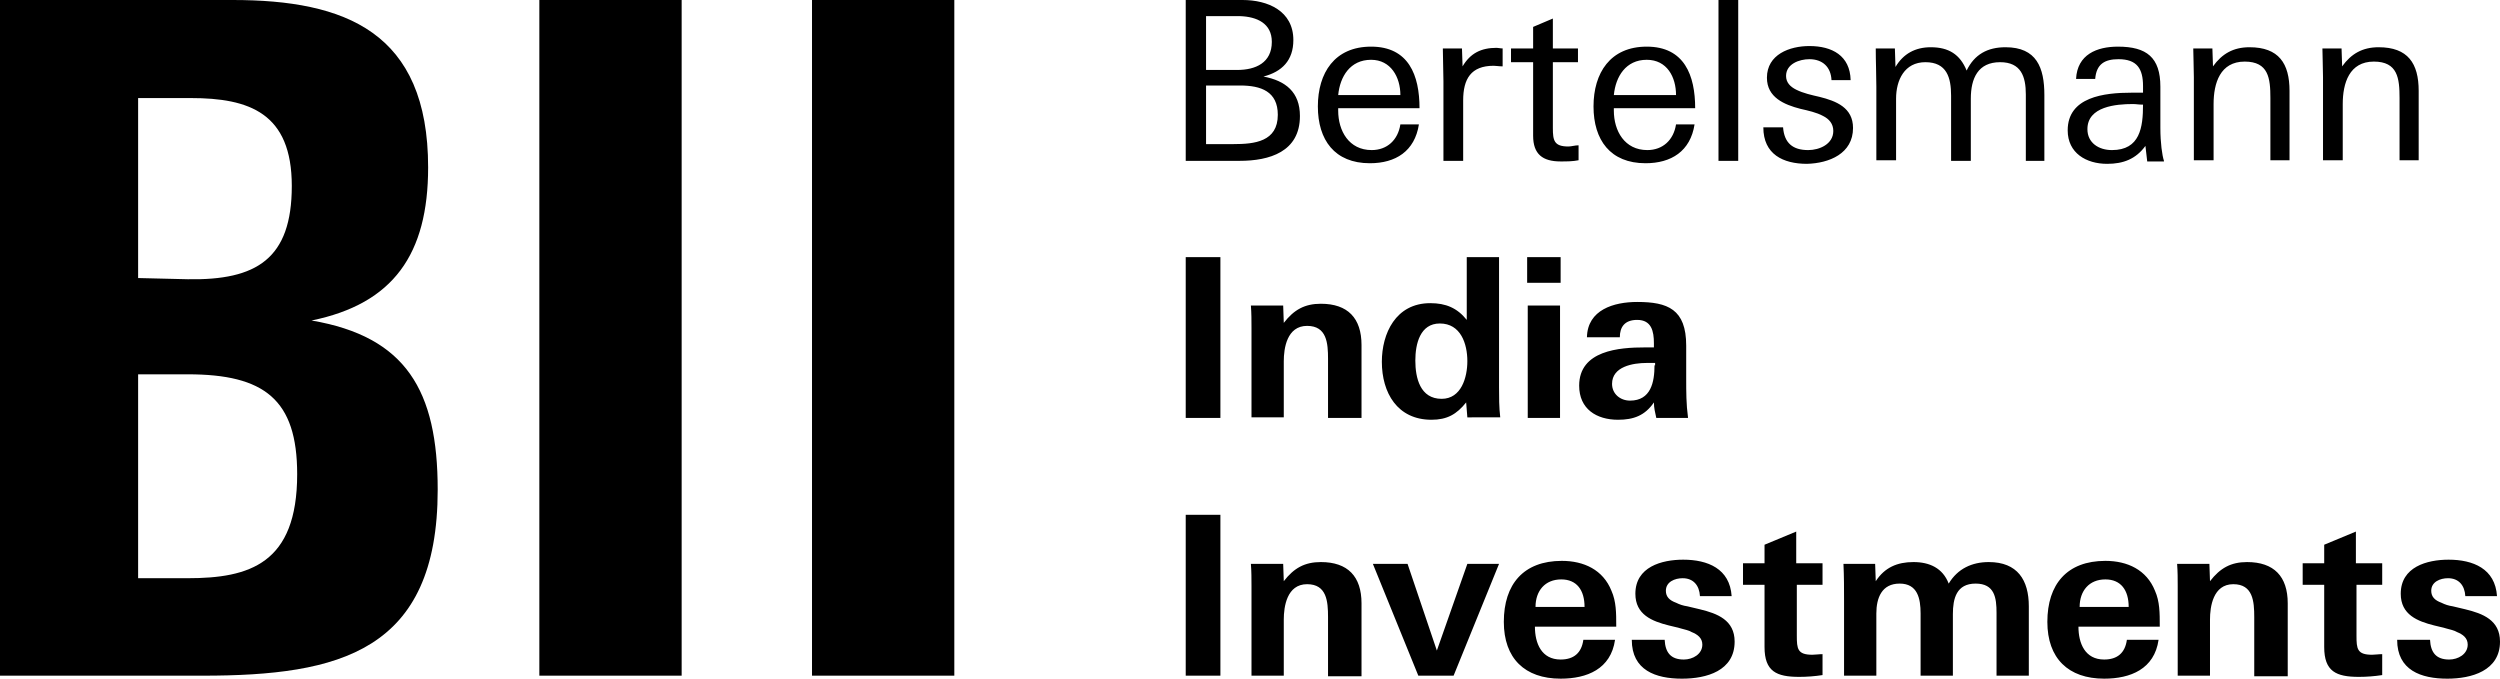
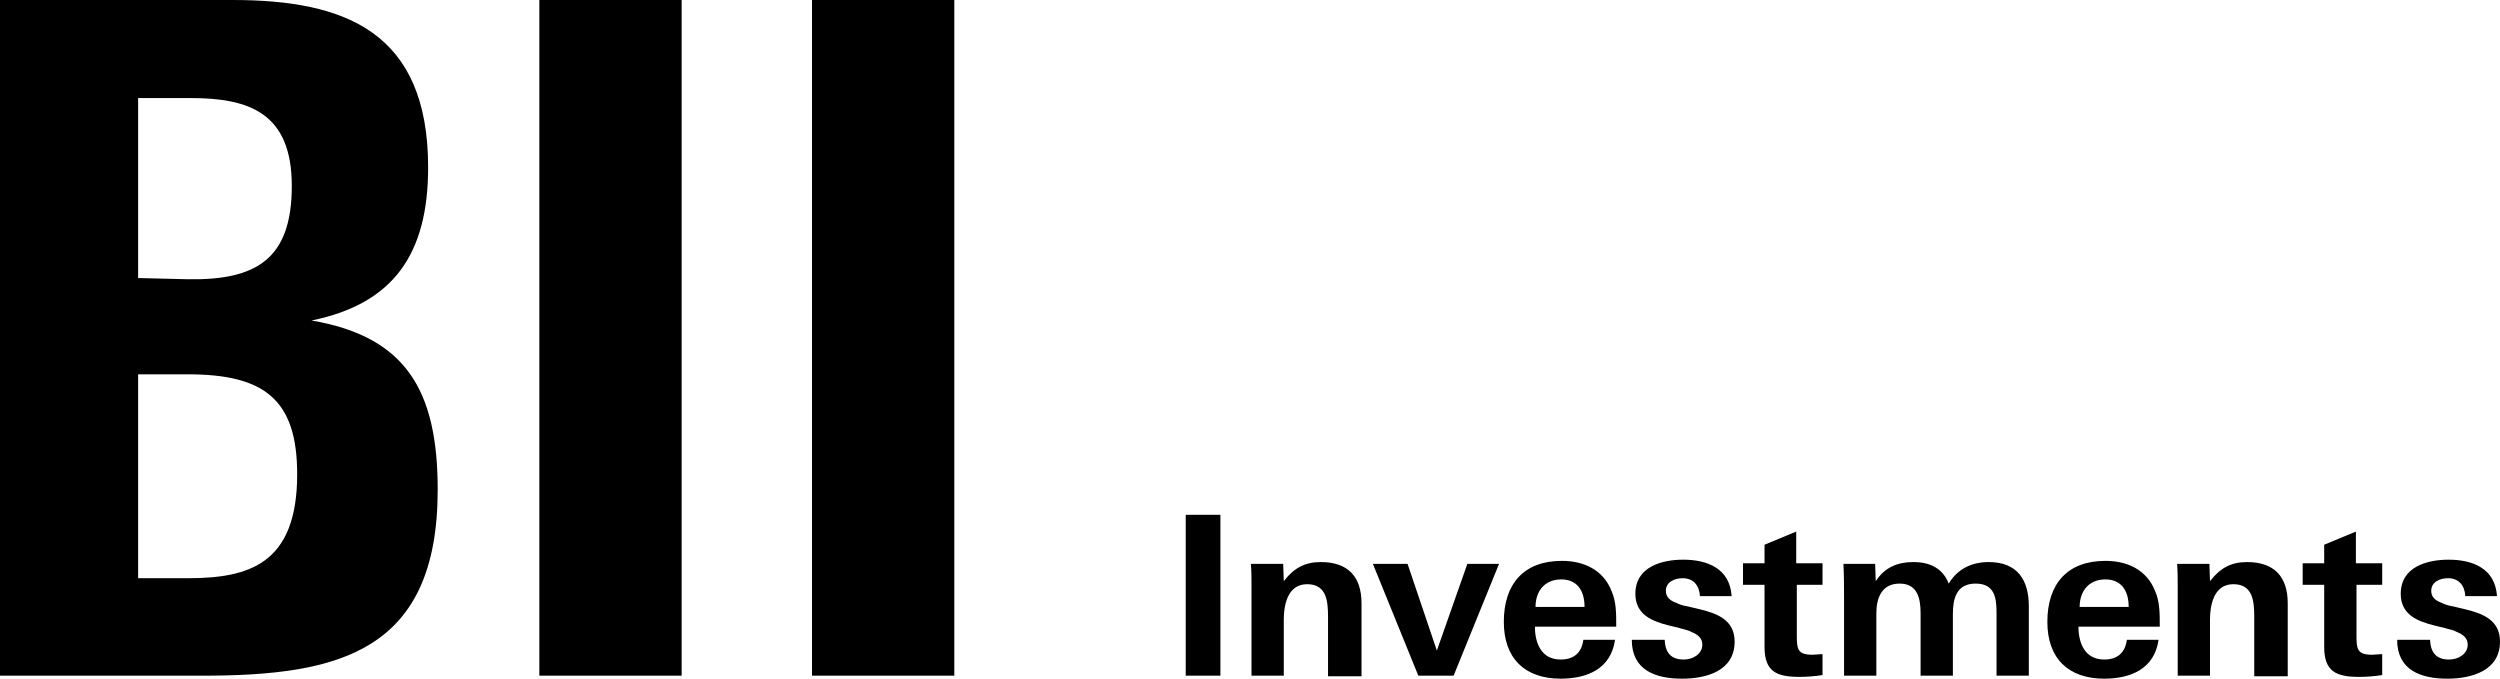
<svg xmlns="http://www.w3.org/2000/svg" version="1.1" x="0px" y="0px" width="418.1px" height="113.5px" viewBox="0 0 418.1 113.5">
  <style type="text/css">
	.st0{fill:#000000;}
</style>
  <g>
    <path class="st0" d="M159.6,0h-23.8v113h23.8V0z M114,0H90.2v113H114V0z M49.7,79.3c0,15-8,17.4-18.3,17.4h-8.3V62.6h8.3  C44.2,62.6,49.7,66.8,49.7,79.3 M48.8,31.1c0,12.2-5.9,15.8-17.4,15.6l-8.3-0.2V16.4h8.8C41.7,16.4,48.8,18.9,48.8,31.1 M73.2,81.9  c0-16.6-5.3-25.6-21.1-28.3C65.8,50.8,71.6,42.5,71.6,28c0-22.7-13.9-28-32.7-28H0v113h33.9C56.7,113,73.2,109,73.2,81.9" />
    <path class="st0" d="M418.1,107.3c0-3.6-2.9-4.7-5.8-5.4c-0.7-0.2-1.4-0.3-2.1-0.5c-0.7-0.1-1.3-0.3-1.9-0.6c-1.1-0.4-1.7-1-1.7-2  c0-1.5,1.5-2.1,2.8-2.1c1.8,0,2.8,1.2,2.9,3h5.3c-0.3-4.6-4-6.1-8.1-6.1c-3.6,0-8,1.2-8,5.7c0,3.5,2.8,4.6,5.6,5.3  c0.7,0.2,1.4,0.3,2,0.5c0.7,0.2,1.3,0.3,1.8,0.6c1,0.4,1.8,1,1.8,2.1c0,1.6-1.6,2.5-3.1,2.5c-2.2,0-3.1-1.2-3.2-3.3h-5.5  c0,5.1,4,6.5,8.4,6.5C413.3,113.5,418.1,112.2,418.1,107.3 M398.4,97.8v-3.6H394v-5.3l-5.3,2.2v3.1h-3.6v3.6h3.6v10.4  c0,4.1,2,5,5.8,5c1.3,0,2.6-0.1,3.9-0.3v-3.5c-0.6,0-1.2,0.1-1.7,0.1c-2.5,0-2.6-1-2.6-3.2v-8.5H398.4z M382.6,113v-12.1  c0-4.5-2.3-6.9-6.8-6.9c-2.7,0-4.5,1-6.2,3.2l-0.1-2.9h-5.4c0.1,1.3,0.1,2.5,0.1,3.7v15h5.4v-9.4c0-2.1,0.5-5.9,3.9-5.9  c3.3,0,3.5,2.9,3.5,5.5v9.9H382.6z M356,101.5h-8.2c0-2.7,1.6-4.6,4.3-4.6C354.7,96.9,356,98.7,356,101.5 M361.2,104.7  c0-2.2,0-4.1-0.8-5.9c-1.4-3.5-4.6-5-8.3-5c-6.4,0-9.7,3.9-9.7,10.2c0,6.1,3.5,9.5,9.5,9.5c4.4,0,8.4-1.6,9.1-6.5h-5.3  c-0.3,2.2-1.6,3.3-3.8,3.3c-3.2,0-4.3-2.7-4.3-5.5H361.2z M339.3,113v-11.6c0-4.4-1.9-7.4-6.7-7.4c-2.8,0-5.2,1.1-6.7,3.6  c-1-2.6-3.2-3.6-5.9-3.6c-2.7,0-4.8,0.9-6.3,3.2l-0.1-2.9h-5.3c0.1,2.1,0.1,4.2,0.1,6.2V113h5.4v-10.4c0-2.6,0.9-5,3.9-5  c3,0,3.5,2.5,3.5,5V113h5.4v-10.3c0-2.6,0.6-5.1,3.8-5.1c3.2,0,3.5,2.4,3.5,4.9V113H339.3z M304.8,97.8v-3.6h-4.4v-5.3l-5.3,2.2v3.1  h-3.6v3.6h3.6v10.4c0,4.1,2,5,5.8,5c1.3,0,2.6-0.1,3.9-0.3v-3.5c-0.6,0-1.2,0.1-1.7,0.1c-2.5,0-2.6-1-2.6-3.2v-8.5H304.8z   M290.1,107.3c0-3.6-2.9-4.7-5.8-5.4c-0.7-0.2-1.4-0.3-2.1-0.5c-0.7-0.1-1.3-0.3-1.9-0.6c-1.1-0.4-1.7-1-1.7-2  c0-1.5,1.5-2.1,2.8-2.1c1.8,0,2.8,1.2,2.9,3h5.3c-0.3-4.6-4-6.1-8.1-6.1c-3.6,0-8,1.2-8,5.7c0,3.5,2.8,4.6,5.6,5.3  c0.7,0.2,1.4,0.3,2,0.5c0.7,0.2,1.3,0.3,1.8,0.6c1,0.4,1.8,1,1.8,2.1c0,1.6-1.6,2.5-3.1,2.5c-2.2,0-3.1-1.2-3.2-3.3h-5.5  c0,5.1,4,6.5,8.4,6.5C285.4,113.5,290.1,112.2,290.1,107.3 M265,101.5h-8.2c0-2.7,1.6-4.6,4.3-4.6C263.7,96.9,265,98.7,265,101.5   M270.3,104.7c0-2.2,0-4.1-0.8-5.9c-1.4-3.5-4.6-5-8.3-5c-6.4,0-9.7,3.9-9.7,10.2c0,6.1,3.5,9.5,9.5,9.5c4.4,0,8.4-1.6,9.1-6.5h-5.3  c-0.3,2.2-1.6,3.3-3.8,3.3c-3.2,0-4.3-2.7-4.3-5.5H270.3z M250.7,94.3h-5.3l-5.1,14.5l-4.9-14.5h-5.8l7.6,18.7h5.9L250.7,94.3z   M227.7,113v-12.1c0-4.5-2.3-6.9-6.8-6.9c-2.7,0-4.5,1-6.2,3.2l-0.1-2.9h-5.4c0.1,1.3,0.1,2.5,0.1,3.7v15h5.4v-9.4  c0-2.1,0.5-5.9,3.9-5.9c3.3,0,3.5,2.9,3.5,5.5v9.9H227.7z M204.1,86.1h-5.8V113h5.8V86.1z" />
-     <path class="st0" d="M276.7,61.1c0,2.8-0.6,5.9-4.1,5.9c-1.6,0-3-1.1-3-2.8c0-2.9,3.5-3.5,5.8-3.5c0.5,0,0.9,0,1.4,0V61.1z   M282.3,69.8c-0.3-2.2-0.3-4.3-0.3-6.4v-5.6c0-6.1-3.1-7.3-8.2-7.3c-3.9,0-8.3,1.3-8.4,5.9h5.5c0-1.7,0.8-2.9,2.9-2.9  c2.4,0,2.8,1.9,2.8,3.9v0.7h-1.5c-4.3,0-11,0.5-11,6.4c0,3.9,2.9,5.7,6.5,5.7c2.6,0,4.5-0.7,6-2.9c0,0.9,0.2,1.7,0.4,2.6H282.3z   M260.9,51.1h-5.4v18.8h5.4V51.1z M261,43h-5.6v4.3h5.6V43z M245.4,60.4c0,2.7-1,6.3-4.3,6.3c-3.6,0-4.4-3.5-4.4-6.4  c0-2.8,0.8-6.2,4.1-6.2C244.3,54.1,245.4,57.5,245.4,60.4 M250.9,69.8c-0.2-1.7-0.2-3.4-0.2-5V43h-5.4v10.5c-1.6-2-3.5-2.8-6.1-2.8  c-5.8,0-8.1,5.1-8.1,9.8c0,5.2,2.6,9.7,8.3,9.7c2.6,0,4.2-0.9,5.8-2.9l0.2,2.5H250.9z M227.7,69.8V57.7c0-4.5-2.3-6.9-6.8-6.9  c-2.7,0-4.5,1-6.2,3.2l-0.1-2.9h-5.4c0.1,1.3,0.1,2.5,0.1,3.7v15h5.4v-9.4c0-2.1,0.5-5.9,3.9-5.9c3.3,0,3.5,2.9,3.5,5.5v9.9H227.7z   M204.1,43h-5.8v26.9h5.8V43z" />
-     <path class="st0" d="M404.5,26.9V15.2c0-4.6-1.8-7.3-6.7-7.3c-2.7,0-4.6,1.1-6.1,3.2l-0.1-3h-3.2c0,1.1,0.1,3.2,0.1,4.8v13.9h3.3  v-9.4c0-3.5,1.1-7.1,5.2-7.1c4,0,4.3,2.8,4.3,6.1v10.4H404.5z M382.9,26.9V15.2c0-4.6-1.8-7.3-6.7-7.3c-2.7,0-4.6,1.1-6.1,3.2  l-0.1-3h-3.2c0,1.1,0.1,3.2,0.1,4.8v13.9h3.3v-9.4c0-3.5,1.1-7.1,5.2-7.1c4,0,4.3,2.8,4.3,6.1v10.4H382.9z M358.4,17.5  c0,3.8-0.5,7.6-5.2,7.6c-2.2,0-4.1-1.2-4.1-3.5c0-3.8,4.8-4.2,7.6-4.2C357.3,17.4,357.6,17.5,358.4,17.5 M361.9,26.9  c-0.3-0.9-0.6-3-0.6-5.5v-6.9c0-4.9-2.3-6.7-7.1-6.7c-3.5,0-6.8,1.3-7,5.4h3.2c0.2-2.5,1.6-3.3,3.9-3.3c3.1,0,4.1,1.6,4.1,4.5  c0,0.4,0,1.1,0,1.1c-0.6,0-1.2,0-1.9,0c-4.6,0-10.7,0.7-10.7,6.3c0,3.8,3.1,5.6,6.6,5.6c2.7,0,4.8-0.8,6.4-3  c0.1,0.9,0.2,1.7,0.3,2.6H361.9z M341.9,26.9v-11c0-4.6-1.3-8-6.5-8c-3,0-5.2,1.2-6.5,3.9c-1.1-2.7-3-3.9-6-3.9  c-2.6,0-4.6,1.1-5.9,3.3l-0.1-3.1h-3.2c0,2.2,0.1,4.3,0.1,6.4c0,0,0,5.1,0,12.3h3.3V16.5c0-3.1,1.4-6.1,4.9-6.1  c3.6,0,4.3,2.6,4.3,5.6v10.9h3.3V16.5c0-3.4,1.2-6.1,4.9-6.1c3.5,0,4.3,2.4,4.3,5.4v11.1H341.9z M309.9,21.4c0-3.4-2.8-4.5-5.6-5.2  c-1.3-0.3-2.7-0.6-3.9-1.2c-1-0.5-1.7-1.2-1.7-2.3c0-2,2.2-2.8,3.9-2.8c2.2,0,3.6,1.3,3.7,3.5h3.2c-0.1-4.1-3.1-5.7-6.9-5.7  c-3.3,0-7.1,1.4-7.1,5.3c0,3.3,2.9,4.5,5.6,5.2c1.3,0.3,2.7,0.6,3.8,1.2c1,0.5,1.7,1.3,1.7,2.5c0,2.2-2.3,3.2-4.2,3.2  c-2.6,0-4-1.2-4.2-3.8h-3.3c0,4.5,3.3,6.1,7.3,6.1C305.9,27.3,309.9,25.7,309.9,21.4 M290.7,0h-3.3v26.9h3.3V0z M280.3,15.9h-10.4  c0.3-3.1,2-5.9,5.5-5.9C278.8,10,280.3,12.9,280.3,15.9 M283.5,18.1c0-5.5-1.8-10.3-8.1-10.3c-6.1,0-8.9,4.4-8.9,10  c0,5.6,2.8,9.5,8.7,9.5c4.3,0,7.5-2,8.2-6.5h-3.1c-0.4,2.6-2.2,4.3-4.8,4.3c-3.8,0-5.6-3.2-5.6-6.6v-0.4H283.5z M264,26.8v-2.5  c-0.6,0-1.2,0.2-1.7,0.2c-2.4,0-2.6-1-2.6-3.1v-11h4.2V8.1h-4.2v-5l-3.3,1.4v3.6h-3.7v2.3h3.7v12.3c0,3.1,1.6,4.3,4.6,4.3  C262,27,263,27,264,26.8 M251.3,11.1V8.1c-0.4,0-0.7-0.1-1-0.1c-2.6,0-4.4,0.9-5.7,3.1l-0.1-3h-3.2c0,1.8,0.1,3.7,0.1,5.5v13.3h3.3  V16.8c0-3.6,1.3-5.8,5.1-5.8C250.2,11,250.7,11.1,251.3,11.1 M234.2,15.9h-10.4c0.3-3.1,2-5.9,5.5-5.9  C232.6,10,234.2,12.9,234.2,15.9 M237.4,18.1c0-5.5-1.8-10.3-8.1-10.3c-6.1,0-8.9,4.4-8.9,10c0,5.6,2.8,9.5,8.7,9.5  c4.3,0,7.5-2,8.2-6.5h-3.1c-0.4,2.6-2.2,4.3-4.8,4.3c-3.8,0-5.6-3.2-5.6-6.6v-0.4H237.4z M213.7,19.2c0,4.5-3.9,4.9-7.4,4.9h-4.6  v-9.8h5.7C210.9,14.3,213.7,15.3,213.7,19.2 M212.7,7c0,3.5-2.7,4.7-5.8,4.7h-5.2v-9h5.7C210.2,2.8,212.7,3.9,212.7,7 M217.4,19.4  c0-4-2.4-5.9-6.1-6.6c3.1-0.8,5-2.7,5-6.1c0-4.9-4.3-6.7-8.5-6.7h-9.5v26.9h9C212.3,26.9,217.4,25.4,217.4,19.4" />
  </g>
</svg>